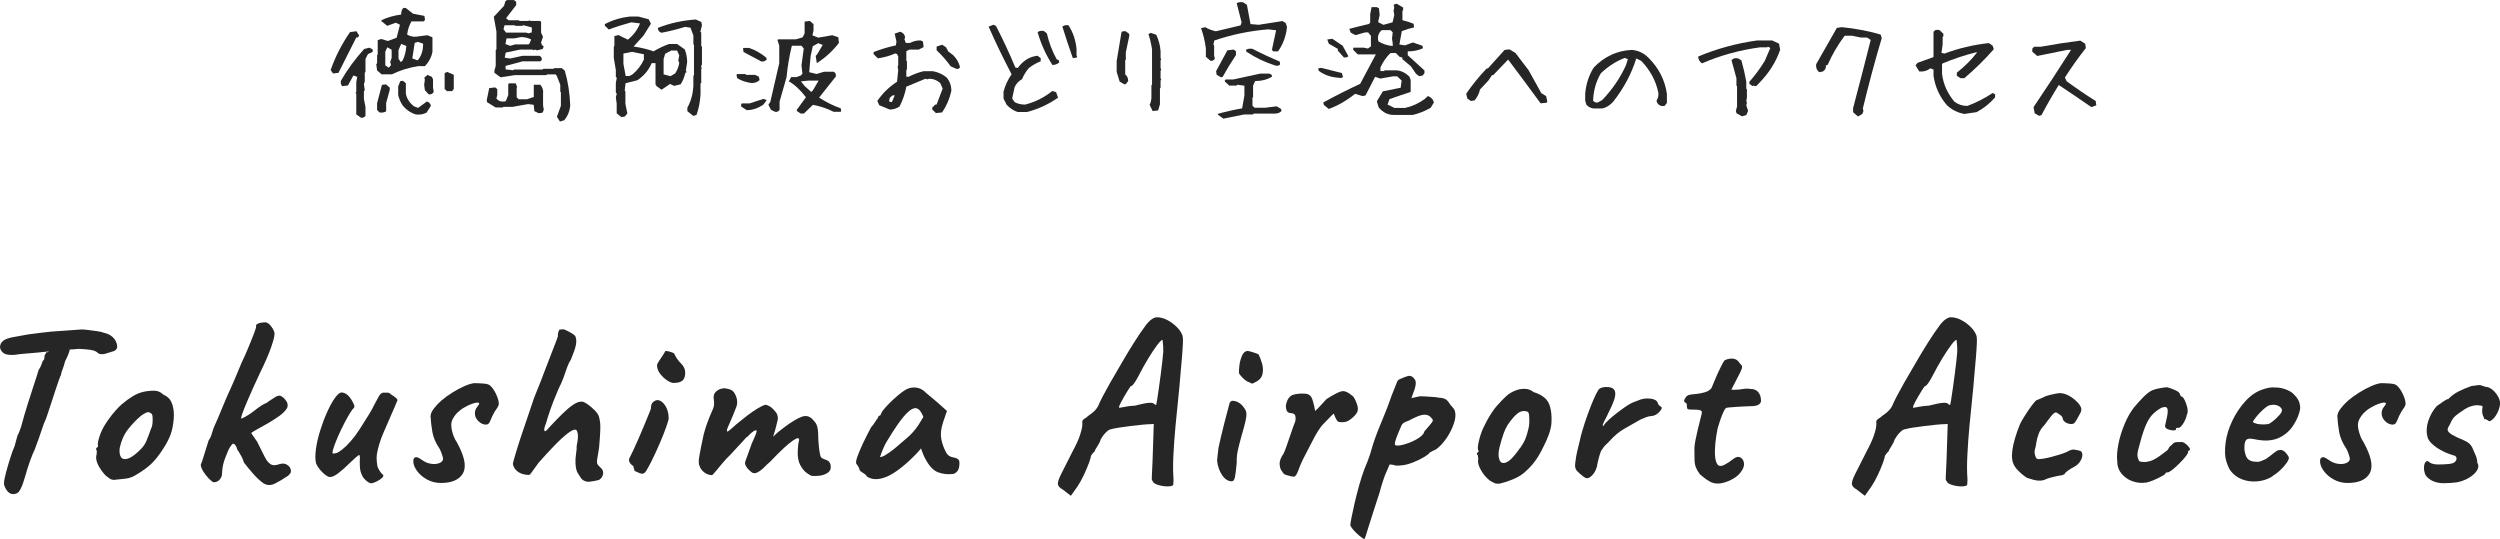
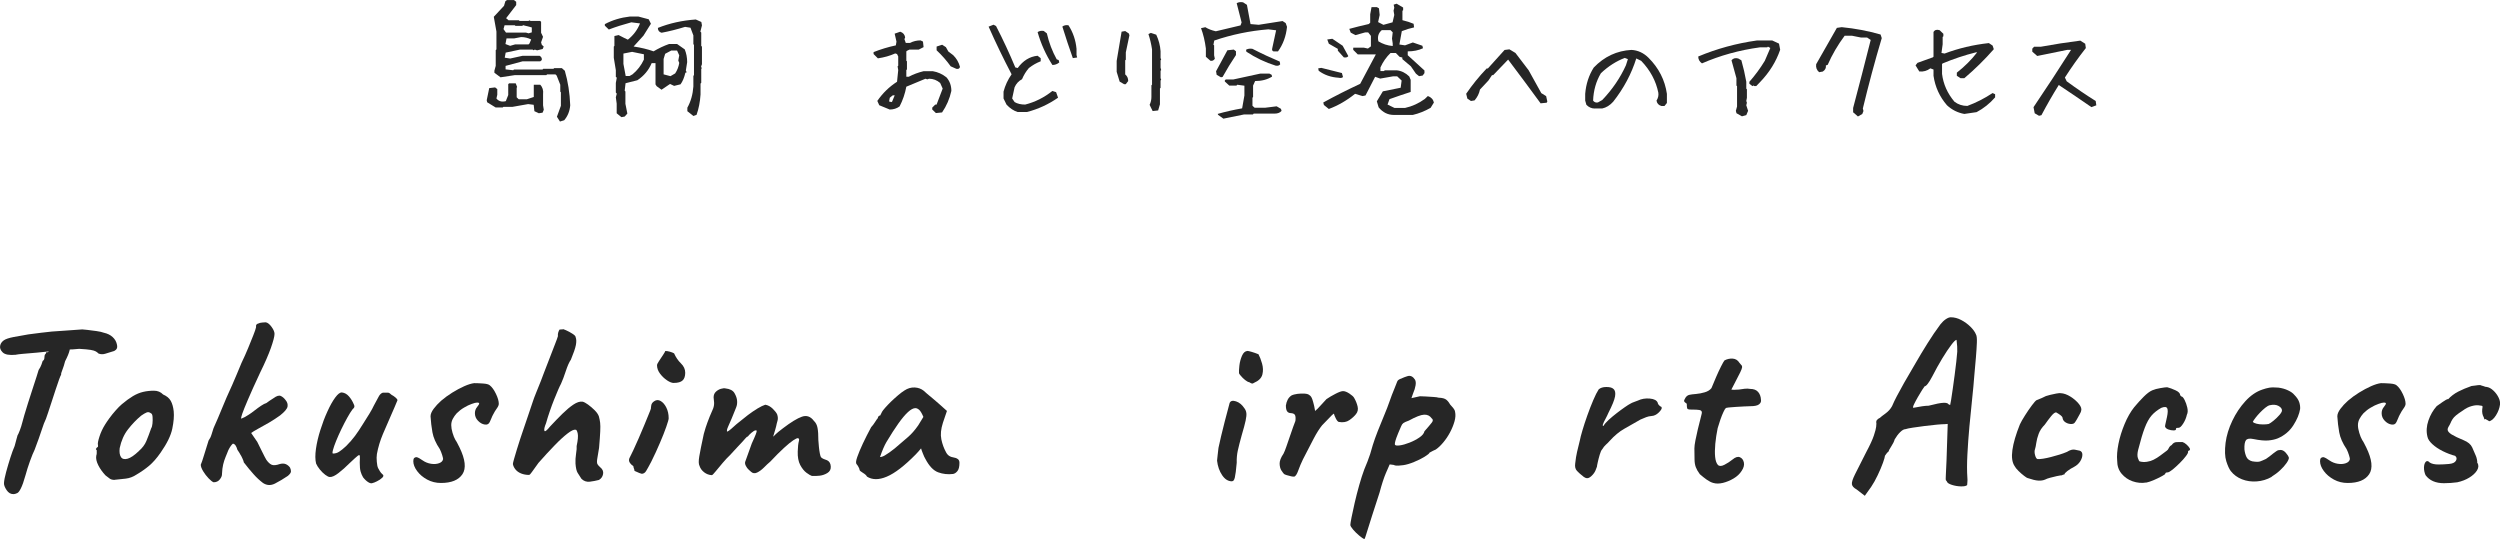
<svg xmlns="http://www.w3.org/2000/svg" id="_レイヤー_2" data-name="レイヤー_2" viewBox="0 0 527.46 113.75">
  <defs>
    <style>
      .cls-1 {
        fill: #262626;
      }
    </style>
  </defs>
  <g id="_文字" data-name="文字">
    <g>
      <g>
-         <path class="cls-1" d="M70.27,15.51l-.51-.74c1-2.83,2.36-5.49,4.09-8l1.35-.18.58.91-.28.41h-.33l-3.76,7.46-1.14.13ZM76.11,24.81l-.94-.69v-4.24l-.13-.38.13-.13v-2.06l.2-1.09-.81-.3-1.14,2.11-1.19.15c-.29-.25-.39-.63-.3-1.14,1.34-2.34,2.97-4.57,4.9-6.7l1.09-.28.71.36v.53l-.99.46-.53,1.02v2.74l-.15.18v1.9l-.18.46.18,1.35-.18.15v1.68l.33,1.68v1.88c-.24.32-.57.45-.99.38ZM80.5,15.67l-.94-.81-.18-1.37.18-.1v-1.75l.13-.15v-3.02l.74-.25,1.4.43,1.85-.69.71-2.74-.89-.43-1.8.66-1.22-.99v-.2c1.24-.59,2.62-.99,4.16-1.19,0-.69.16-1.16.48-1.4h.48l1.55,1.22,2.39.46.13.86-.3.3h-2.56c-.47.81-.78,1.74-.91,2.79.66.37,1.32.52,1.98.43l2.29-.3.99.41.08.05v3.05c-.19,1.07-.69,2.04-1.5,2.92l-.08.1h-1.47c-2.01.32-3.85.9-5.51,1.73h-2.16ZM80.04,23.71l-.48-.51v-1.42l1.02-3.88.86-.1.79.69v.48l-.76,2.77v1.75c-.41.25-.88.33-1.42.23ZM82.28,13.99l.23-.25-.18-.66.3-.86v-1.73l-.91-.51-.43.91v2.89l.74.51.25-.3ZM87.74,24.15c-1-.29-1.9-.88-2.69-1.78-.47-.64-.82-1.41-1.04-2.31v-1.83l.43-1.09.56-.1.63.51v2.23c.2,1,.75,1.87,1.65,2.62l.94.36,1.85-1.35c.47.15.75.46.84.91l-.89,1.42c-.66.37-1.42.51-2.29.41ZM84.94,12.77c.44-.88.7-1.9.79-3.07l-1.09-.43-.56,1.29v1.85l.48.69.38-.33ZM88.34,12.47c.63-.88.94-1.96.94-3.25l-1.09-.38-.69.2-.51,3.28,1.09.41.25-.25ZM90.43,19.88l-.79-.86-.15-1.14.15-1.09-.13-.38.69-.61.91.41.25.51v1.7l.15.99c-.24.41-.6.57-1.09.48ZM94.29,19.22l-.48-.46v-3.35l.56-.23,1.29.56.08.08v2.95l-.36.46h-1.09Z" />
        <path class="cls-1" d="M113.64,23.87l-.89-.41-.15-1.35-1.17-.15-3.28.58h-1.93l-.15.13h-1.5l-1.78-1.09-.1-.43.53-2.56,1.24-.15.46.36v1.19l-.18.79c.47.59,1.13.78,1.98.56l.51-1.29v-2.29l.18-.18h1.4l.3.79-.1.13v2.03l.43.41h1.73l1.45-.48v-2.56l.03-.03h1.32c.51.52.71,1.19.61,2.01v2.34l.15.94-.25.61-.84.13ZM118.11,25.59l-.61-.96.84-2.31v-2.84l-.13-.15v-1.45l-.76-1.93-.25-.25h-1.78l-.15.15h-6.65l-3.02.46-1.29-.96v-.43l.28-1.02v-3.33l.15-.15v-3.76l-.56-3.12,2.16-2.31.28-.96.33-.25h1.5l.46.36v.69l-2.13,2.77.51.43h2.18l.15.15h1.85l.3-.13.15.13h2.06l.18.2v2.29l.41.86-.41,1.17.15.51.41.38-.23.51-1.17.28-.46-.15-.36.13-.1-.13h-2.74l-2.97.63-.2,1.07,1.14.18,2.64-.58h3.58c.37.22.52.52.46.89l-.33.28h-3.73l-3.58.96v.74l1.6.18.18-.15h6.02l.13-.15h2.16l.18-.15h1.6l.63.56c.66,2.25,1.04,4.68,1.14,7.29-.1,1.22-.52,2.27-1.27,3.15l-.91.28ZM112.2,6.83v-1.04l-1.85-.48-.15.15h-1.45l-.13-.13h-2.16l-.23.81.53.74h4.21l.56.15.66-.2ZM111.71,9.17l.36-.84c-.68-.34-1.39-.51-2.13-.51l-1.45.28h-1.62l-.23,1.19.99.38,1.04-.3h2.84l.2-.2Z" />
        <path class="cls-1" d="M131.1,24.71l-.99-.81v-2.03l-.18-1.35.2-.76-.2-.23v-2.03l.2-1.12-.2-.15v-1.42l-.43-2.62v-2.36l.13-.15v-2.08l.89-.2,1.19.61.76.36c1.18-.95,2.04-2.09,2.56-3.43l-1.83-.23c-1.71.46-3.29.96-4.75,1.52l-.84-.81v-.33c1.59-.85,3.35-1.38,5.28-1.6h1.8l2.18.58.46.94-1.57,2.51-2.08,2.29c1.59.24,3,.58,4.21,1.02,1.08-.64,2.17-1.16,3.28-1.55h1.68l1.62,1.14c.34.85.51,1.74.51,2.69l-.28,1.78.18.36-.28.1c-.24,1.03-.58,1.84-1.02,2.44l-1.35.33-.86-.41-1.8,1.22-1.02-.74-.25-.38v-4.49h-.81c-.63,1.49-1.63,2.69-3.02,3.61l-2.49.63-.18,1.57.15.18v2.59l.41,2.06-.56.63-.71.13ZM133.41,15.72c1.07-.88,1.88-1.93,2.44-3.15v-1.12l-2.49-.51-1.83.36v2.18l.48,2.56h.81l.58-.33ZM146.31,24.48l-1.29-1.02v-.74c.73-1.3,1.15-2.79,1.27-4.47v-2.23l.13-.18v-6.37l-.13-.15v-1.85l-.61-1.62-1.14-.18c-1.69.52-3.34.94-4.95,1.24-.52-.14-.79-.47-.79-1.02,2.44-.98,5.1-1.57,8-1.78l1.17.53.13.71-.33,1.32.18.2v2.82l.15.15v3.71l-.18.48.13.38-.1.15v2.92l-.15.15v2.31c-.1,1.56-.38,2.99-.84,4.29l-.63.23ZM142.45,15.49c.44-.66.73-1.4.86-2.21l-.2-.51.2-1.09-.46-1.02h-1.22l-1.29.69-.33,1.09v3.25l1.45.38.99-.58Z" />
-         <path class="cls-1" d="M158.59,17.52c-1.15-.14-2.17-.48-3.07-1.04l-.13-.71.15-.15h1.75l.13.18h1.9l.79.38.15.71c-.42.42-.98.63-1.68.63ZM161,22.12c-1.12.74-2.27,1.12-3.45,1.12l-1.17-.76v-.51l.15-.15h1.6l2.95-.96.69.28-.76.99ZM160.7,13l-3.83-2.03-.1-.86h1.27c1.27.42,2.47,1.1,3.61,2.03l.13.43c-.3.29-.66.43-1.07.43ZM168.9,23.94l-.79-.53v-.23l1.93-2.67c-1.2-1.56-2.4-2.67-3.61-3.35l.51-.91,1.07.03.96-.36.33-.38-.2-1.73.48-3.58-.48-.58h-2.03c-.54,2.2-.91,4.41-1.12,6.63-.66,2.29-1.15,4-1.47,5.15v1.75c-.25.36-.57.49-.94.41l-.86-.41-.56-1.07.41-.63,1.88-8.15v-3.71l-.38-1.19.15-.13h3.68l1.47-.41.43-.84v-2.49l1.09-.15.79.69v1.32l-.23,1.04,1.22.48,2.97-.51,1.27.43.13,1.19c-1.29,1.69-2.84,3.11-4.67,4.27l-.23-1.52.28-.3,1.19-2.01-.94-.38-1.14.63-.46,2.06-.3,3.43,1.55.38,1.6-.48h2.03c.37.22.52.56.43,1.02l-3.53,4.44c1.56,1,3.08,1.75,4.57,2.26l.1.61-.15.13h-1.45c-1.3-.68-2.76-1.17-4.37-1.47l-1.9,1.83h-.71ZM171.54,19.02l1.17-2.01h-2.16l-1.57.15.81,1.02,1.37,1.22.38-.38Z" />
        <path class="cls-1" d="M197.48,23.87l-.79-.76v-.41l.63-.63h.28l1.29-3.38-.53-1.19c-.69-.59-1.47-.89-2.34-.89l-.38.13-.38-.13-4.04,1.68c-.27,1.47-.75,2.86-1.42,4.16-.61.44-1.3.66-2.08.66l-2.21-.91-.41-.91c1.13-1.64,2.52-2.99,4.16-4.04l.25-2.46-.13-.79.13-.13v-1.96l-.25-.51-.38-.13c-1.13.51-2.35.85-3.66,1.04l-.91-.91v-.41c1.49-.59,3.06-1.07,4.7-1.42l.13-.79-.38-1.68,1.17-.41c.59.19.94.58,1.04,1.19l-.15.38.28.79h.91c.69-.36,1.43-.53,2.21-.53l.51.25.13,1.17-1.04.53h-1.96l-.51.25-.13.13v1.96l.13.13v1.7l-.13.13v1.42h.51c.96-.51,2.01-.9,3.12-1.17h1.96c1.03.17,1.99.6,2.87,1.29.69.78,1.04,1.74,1.04,2.87-.36,1.64-1.01,3.16-1.96,4.54l-1.29.13ZM188.24,21.4l.53-1.29h-.41l-.63.51-.15.79.53.13.13-.13ZM201.77,14.52l-1.19-.53c-.86-1.2-1.85-2.33-2.97-3.38v-.79l1.17-.38.79.51.51.91,1.04.79c.69.69,1.17,1.51,1.42,2.46-.08.36-.34.49-.76.41Z" />
        <path class="cls-1" d="M214.72,23.64c-.86-.27-1.65-.8-2.36-1.57l-.63-1.29v-1.45c.34-1.3.91-2.52,1.7-3.66-1.74-3.32-3.36-6.67-4.85-10.05l1.04-.41.53.28c1.47,2.86,2.83,5.77,4.06,8.73l.51.13c1.13-1.56,2.53-2.42,4.19-2.59l.66.51v.66c-.88.34-1.71.81-2.49,1.42-.61.71-1.09,1.5-1.45,2.36-.69.36-1.22.92-1.57,1.7l-.51,2.36.51.76c.61.36,1.35.53,2.23.53,2.08-.52,4-1.48,5.74-2.87l.79.25.41,1.17c-2.01,1.4-4.2,2.41-6.55,3.02h-1.96ZM222.04,13.71c-1.39-2.18-2.43-4.49-3.12-6.93.34-.25.77-.34,1.29-.25l.66.51c.44,1.93,1.13,3.76,2.08,5.48l.41.15.13.51c-.44.36-.92.53-1.45.53ZM226.35,12.26c-.78-2.18-1.51-4.4-2.21-6.65.34-.27.77-.36,1.29-.28.96,1.49,1.53,3.15,1.7,4.98v1.29l.13.53-.91.13Z" />
        <path class="cls-1" d="M237.14,17.75l-.91-.53-.63-2.06v-2.31l1.04-6.17.76-.13.76.51.13.38-.76,3.61v1.55l-.13.13v2.97c.42.34.63.8.63,1.4l-.51.66h-.38ZM243.18,23.41l-.63-1.29c.25-.51.38-1.07.38-1.68v-2.44l.13-.13v-7.46c-.17-1.12-.42-2.19-.76-3.22l.51-.25,1.14.38c.52,1.12.83,2.28.91,3.48v1.42l.13.38-.13.13v1.55l.13.51-.13.13v1.55l.13.38-.13.13v1.55l-.13.13v3.35l-.38,1.29-1.17.13Z" />
        <path class="cls-1" d="M255.38,12.82l-.96-.84v-1.75c-.2-1.56-.54-2.99-1.02-4.29l.91-.2c.59.37,1.33.66,2.21.86l5.21-1.24.23-.63-1.04-4.06c.39-.22.84-.28,1.35-.18l.81.53.76,4.06,1.73.15,5.03-.79.66.43.28.79c-.2,1.98-.84,3.71-1.9,5.18h-.96c-.27-.1-.36-.33-.25-.69l.81-3.76-1.65-.2c-3.93.32-7.73,1.11-11.4,2.36l-.18.89.15.13v2.11l.15.71c-.22.36-.52.5-.91.43ZM257.59,16.3l-.89-.51-.13-.76,2.39-4.42,1.35-.15.46.36v.79c-1,1.49-1.94,3.03-2.82,4.62l-.36.08ZM258.12,25.04l-1.12-.81-.08-.2c1.61-.46,3.33-.85,5.15-1.17l.48-2.72v-2.06l-1.52-.2-.15.18h-1.52l-.94-.86v-.25l.2-.18h1.57l5.71-1.24h1.93l.46.25.1.38c-1,.63-2.19.94-3.58.94l-.43.96v2.41l-.13.15v1.7l.46.41h2.23l2.41-.3.91.53.13.43c-.32.39-.81.58-1.47.58h-4.42l-.15.18h-1.88l-4.37.89ZM269.17,13.86c-2.22-.69-4.28-1.68-6.2-2.95l-.08-.41c.37-.22.82-.29,1.35-.2,1.98,1.02,3.9,1.91,5.76,2.69l.1.58c-.2.27-.52.36-.94.28Z" />
        <path class="cls-1" d="M282.41,16.4c-1.62-.1-3.02-.59-4.19-1.47l-.1-.51.66-.1,4.34,1.09.23.84c-.19.2-.5.25-.94.15ZM294.09,24.25c-1.27,0-2.34-.53-3.22-1.6l-.38-1.27,1.27-2.11,3.76-.76.2-1.52-.94-.89h-.84l-2.74.48-1.07-.38-2.03,3.94-.63.13-1.57-.48c-1.79,1.44-3.64,2.5-5.54,3.2l-1.04-.84-.13-.53c2.49-1.37,5.09-2.68,7.79-3.94l3.3-6.2h-3.81l-.96-.96v-.43l.03-.03h2.23l.84.18.63-.46v-2.21l-.58-.74h-.61l-2.08.58-.99-.53-.3-.79c1.29-.36,2.66-.69,4.11-1.02l.3-.28v-1.78l.28-1.5h1.14l.43.25.15,1.4-.33,1.5,1.12.58,1.93-.53.36-1.55-.15-.91.15-.61-.13-.66.63-.2,1.37.81v.56l-.15.13v1.98c.91.22,1.7.47,2.36.76l.1.76c-.8.17-1.66.43-2.59.79l-.51,2.82,1.19.18,1.65-.61,2.01.69.13.53c-.93.44-2.01.66-3.22.66v.81l3.53,3.22v.56l-.38.51-.76.13-.66-.53-1.07-1.55-1.8-1.52v-.33l-.58-.15-.79-.81h-1.12c-.88.85-1.59,1.86-2.13,3.05v.76h.74l.18-.15h2.54c.96.1,1.84.53,2.62,1.29l.3.71v2.56c-1.47.47-2.96.98-4.47,1.52l-.41,1.14,1.45.71h2.26c1.47-.32,2.85-.95,4.14-1.88l.66-.63c.69.25,1.12.71,1.27,1.37l-.69,1.12c-1.2.69-2.45,1.19-3.76,1.5h-3.99ZM283.53,12.11l-1.27-1.42v-.38l-1.9-1.09-.33-.89,1.07-.15,2.18,1.47,1.19,2.18c-.14.25-.45.35-.94.28ZM293.84,9.72v-.56l-.15-1.02.15-1.32-.46-.46h-1.85c-.71.61-.95,1.4-.71,2.36.9.56,1.9.89,3.02.99Z" />
        <path class="cls-1" d="M325.05,21.81c-2.29-3.13-4.57-6.21-6.86-9.24l-3.15,3.28h-.25l-.76,1.14-1.78,1.9c-.17.85-.55,1.61-1.14,2.29l-.76.13-.76-.51-.25-1.02c1.27-1.86,2.71-3.64,4.32-5.33h.25l3.53-3.91,1.02-.13,1.27.76,2.79,3.66,2.67,4.82,1.02.63.25,1.14-.13.25-1.27.13Z" />
        <path class="cls-1" d="M336.5,22.9c-.69,0-1.29-.26-1.8-.79l-.25-.89v-1.42c.17-2.07.77-3.91,1.8-5.54,2.22-2.32,4.88-3.56,7.97-3.73,1.37.08,2.57.64,3.61,1.68,2.15,2.15,3.44,4.68,3.86,7.59v1.93l-.51.63h-.66c-.59-.17-.93-.55-1.02-1.14.34-.52.47-1.08.38-1.68-.51-2.49-1.71-4.72-3.61-6.7l-1.04-.51c-1.02,3.25-2.64,6.3-4.88,9.14-.69.76-1.46,1.24-2.31,1.42h-1.55ZM338.05,21.1c2.13-2.23,3.8-4.68,5-7.34l.41-1.29-.66-.25c-1.79.68-3.47,1.75-5.03,3.22-1.02,1.71-1.57,3.64-1.65,5.79.25.34.59.47,1.02.38l.91-.51Z" />
        <path class="cls-1" d="M369.75,18.18l-.66-.51v-.41c1.22-1.39,2.3-2.86,3.25-4.42l1.17-2.72-.51-.28-.13.15h-1.57c-4.33.59-8.4,1.72-12.21,3.38-.52-.36-.79-.84-.79-1.45,3.91-1.64,8.03-2.77,12.37-3.38h3.25l1.42.66.25,1.29c-.86,2.52-2.29,4.82-4.29,6.88l-.76.79h-.41l-.13-.13-.25.13ZM367.54,24.55l-1.17-.66-.13-.51.25-.91v-4.29l-.13-.13v-1.55l-1.04-3.78c.34-.42.81-.55,1.42-.38l.66.38c.42,1.47.77,2.99,1.04,4.54v1.45l.13.13v1.8l-.13.66.13.38-.13.53.38,1.17-.38.91-.91.25Z" />
        <path class="cls-1" d="M392,24.58l-1.02-.89v-.91c1.27-4.77,2.5-9.56,3.71-14.35l-.76-.51h-1.29l-1.9-.38h-1.55c-1.46,1.96-2.65,4.01-3.58,6.14l-.38.13c.08.52-.14.96-.66,1.29l-.76.13c-.51-.42-.72-.98-.63-1.68,1.46-2.56,2.91-5.11,4.37-7.67l1.02-.15c2.81.27,5.54.79,8.2,1.55l.25.76c-1.46,4.88-2.78,9.83-3.99,14.85l.13.53-.25.63-.89.51Z" />
        <path class="cls-1" d="M414.44,24.04c-1.39-.25-2.61-.86-3.66-1.83-1.56-1.81-2.5-3.88-2.84-6.22v-1.32l-.66-.25c-.69.52-1.47.75-2.34.66l-.79-1.29.41-.53,3.25-1.17.13-.13v-5.21c.25-.44.69-.57,1.29-.38l.79.76v.53l-.15.13v1.55l-.25,1.83.66.13c2.95-1.12,6.06-1.85,9.34-2.21l.79.53.25.76c-1.9,2.17-3.97,4.21-6.22,6.12h-.79l-.79-.51v-.66c1.66-1.3,3.09-2.73,4.29-4.29h-.25c-2.42.61-4.76,1.39-7.03,2.34l-.13.13v2.08c.27,2.17,1.14,4.12,2.62,5.87.78.59,1.68.89,2.72.89,1.83-.68,3.61-1.58,5.33-2.72l.53.25v.66c-1.13,1.3-2.44,2.34-3.91,3.12l-2.59.38Z" />
        <path class="cls-1" d="M430.2,24.43l-.91-.53-.25-1.29c2.69-3.98,5.33-8.01,7.92-12.09h-.79l-6.35,1.29-1.04-.91v-.63l.38-.41h1.42c2.78-.51,5.55-.94,8.33-1.29l1.04.66.13.91c-1.56,1.98-3.03,4.05-4.42,6.22l.38.79c2,1.47,4.04,2.86,6.12,4.16l.13.91-1.04.38c-2.25-1.56-4.54-3.11-6.88-4.67-1.3,2.08-2.52,4.21-3.66,6.37l-.51.13Z" />
      </g>
      <g>
        <path class="cls-1" d="M3.34,74.85c-1.37.13-2.29-.03-2.77-.5-.48-.47-.66-.97-.52-1.5.1-.4.34-.74.73-1.03.38-.28,1.09-.52,2.12-.72.37-.07.84-.15,1.42-.25.58-.1,1.14-.2,1.67-.3,1.1-.13,2.01-.25,2.73-.35.72-.1,1.46-.18,2.23-.25.77-.07,1.73-.13,2.9-.2.97-.07,2.13-.15,3.5-.25.1,0,.45.03,1.05.1.6.07,1.25.15,1.95.25.7.1,1.22.22,1.55.35.77.17,1.38.47,1.85.9.47.43.77.93.9,1.5.1.4.1.71,0,.92-.1.22-.28.39-.55.53-.77.23-1.39.42-1.88.58-.48.15-.96.14-1.42-.03-.17-.17-.36-.32-.58-.45-.22-.13-.58-.24-1.1-.33-.52-.08-1.32-.16-2.42-.22-.93.1-1.75.15-2.45.15s-1.05.08-1.05.25l-2.95.15-2.45.25c-.33.03-.8.08-1.4.12-.6.05-1.18.1-1.75.15-.57.05-1,.11-1.3.17ZM2.89,104.25c-.6.03-1.1-.25-1.5-.85-.4-.6-.58-1.1-.55-1.5.03-.53.18-1.3.45-2.3.27-1,.57-2.02.9-3.05.33-1.03.63-1.85.9-2.45.13-.53.26-1.01.38-1.42.12-.42.19-.69.23-.83.1-.13.26-.48.48-1.05.22-.57.39-1.12.52-1.65.07-.27.21-.77.42-1.52s.48-1.62.8-2.62c.32-1,.63-1.98.95-2.95.32-.97.59-1.82.83-2.55.23-.73.38-1.22.45-1.45.27-.4.47-.78.6-1.15.13-.37.22-.62.25-.75.2-.13.32-.31.35-.52.03-.22.05-.39.05-.53,0-.17.06-.3.17-.4.12-.1.17-.22.17-.35.13-.1.22-.12.25-.05.03.07.13.02.3-.15l.25-1.7,4.45-.05c-.07.4-.17.89-.3,1.48-.13.58-.45,1.36-.95,2.32-.17.67-.36,1.27-.57,1.8-.22.53-.31.88-.27,1.05-.07.07-.21.4-.43,1-.22.6-.47,1.33-.75,2.2-.28.87-.57,1.73-.85,2.6-.28.87-.53,1.62-.75,2.28-.22.65-.36,1.06-.42,1.22-.27.53-.57,1.32-.9,2.35-.33,1.03-.83,2.43-1.5,4.2-.27.53-.59,1.33-.98,2.4-.38,1.07-.69,2.03-.92,2.9-.37,1.3-.69,2.23-.98,2.8-.28.57-.54.91-.77,1.02-.23.12-.48.19-.75.23Z" />
        <path class="cls-1" d="M24.2,101.25c-.43,0-.77-.08-1.02-.25s-.56-.4-.92-.7c-.63-.67-1.14-1.38-1.53-2.15-.38-.77-.52-1.43-.42-2,.1-.27.13-.65.1-1.15-.17-.17-.22-.28-.15-.33.07-.05.13-.14.2-.28.2,0,.27-.18.2-.55-.07-.27.04-.84.32-1.72s.68-1.73,1.18-2.53c.2-.33.5-.78.9-1.33s.84-1.1,1.33-1.65c.48-.55.92-.99,1.32-1.33.83-.7,1.61-1.27,2.33-1.7.72-.43,1.44-.73,2.17-.9.73-.17,1.49-.25,2.27-.25s1.43.27,1.93.8c.77.33,1.31.78,1.62,1.35.32.57.52,1.3.62,2.2.1,1,0,2.22-.3,3.67-.3,1.45-1.12,3.12-2.45,5.03-.83,1.2-1.65,2.13-2.45,2.8-.8.67-1.68,1.28-2.65,1.85-.7.47-1.45.75-2.25.85-.8.1-1.58.18-2.35.25ZM29.3,95.15c.73-.63,1.26-1.33,1.58-2.1.32-.77.66-1.67,1.02-2.7.13-.2.23-.53.27-1s.06-.92.02-1.38c-.03-.45-.15-.71-.35-.78-.3-.23-.6-.29-.9-.17-.3.12-.68.34-1.15.67-1,.83-1.92,1.79-2.77,2.88-.85,1.08-1.44,2.41-1.77,3.98-.1.83,0,1.46.27,1.88.28.42.75.53,1.4.35.65-.18,1.44-.72,2.38-1.62Z" />
        <path class="cls-1" d="M45.06,101.75c-.27-.1-.62-.38-1.05-.83-.43-.45-.82-.95-1.15-1.5-.33-.55-.5-1.01-.5-1.38.17-.37.39-1.02.67-1.95.28-.93.61-1.98.98-3.15.27-.37.48-.79.62-1.27s.29-.92.42-1.33c.27-.6.57-1.28.9-2.05.33-.77.66-1.55.98-2.35.32-.8.61-1.5.88-2.1.47-1,.86-1.88,1.18-2.62.32-.75.63-1.49.95-2.22.32-.73.66-1.55,1.02-2.45.5-1.03.96-2.06,1.38-3.08.42-1.02.78-1.92,1.1-2.72.32-.8.51-1.37.58-1.7-.03-.27,0-.46.1-.58.1-.12.23-.19.4-.22.17-.1.43-.17.8-.2.37-.03.62-.05.75-.05.4.07.81.39,1.23.97.42.58.62,1.08.62,1.47,0,.53-.26,1.53-.77,2.98-.52,1.45-1.26,3.16-2.23,5.12-1.17,2.5-2.04,4.43-2.62,5.8-.58,1.37-.98,2.33-1.17,2.9-.2.57-.28.93-.25,1.1.53-.2,1.07-.48,1.6-.85.37-.23.78-.53,1.25-.9.47-.37.93-.7,1.38-1,.45-.3.81-.48,1.08-.55.17-.13.4-.3.7-.5.3-.2.58-.38.85-.55.63-.47,1.13-.62,1.5-.45.37.17.7.45,1,.85.37.43.51.89.43,1.38-.08.48-.61,1.11-1.58,1.88-.73.53-1.52,1.04-2.35,1.53-.83.48-1.59.91-2.27,1.27-.68.37-1.17.67-1.48.9.6.87,1.03,1.5,1.3,1.9.27.53.6,1.21,1,2.02.4.82.7,1.39.9,1.73.37.53.74.88,1.12,1.05.38.17.96.12,1.73-.15.5-.13.92-.12,1.27.03.35.15.64.39.88.72.13.27.2.53.2.8s-.22.58-.65.95c-.93.63-1.84,1.17-2.72,1.62-.88.45-1.73.41-2.53-.12-.7-.53-1.36-1.14-1.97-1.83-.62-.68-1.31-1.52-2.08-2.52,0-.13-.1-.42-.3-.85-.2-.43-.33-.68-.4-.75-.13-.27-.35-.62-.65-1.05-.1-.37-.23-.67-.38-.9s-.34-.37-.57-.4c-.13.1-.28.27-.45.5-.17.23-.33.52-.5.85-.2.5-.4.99-.6,1.48-.2.48-.37,1-.5,1.55-.13.55-.22,1.21-.25,1.97.03.37-.12.76-.45,1.18-.33.42-.77.62-1.3.62Z" />
        <path class="cls-1" d="M78.64,101.9c-.23.13-.54.08-.92-.15-.38-.23-.76-.58-1.12-1.05-.23-.4-.41-.81-.52-1.22-.12-.42-.18-1.04-.18-1.88.03-.67.04-1.12.02-1.38-.02-.25-.17-.27-.45-.05-.28.22-.84.72-1.68,1.52-.83.83-1.62,1.54-2.38,2.12-.75.58-1.36.86-1.82.83-.23,0-.55-.15-.95-.45-.4-.3-.78-.67-1.15-1.12-.37-.45-.63-.88-.8-1.27-.2-.8-.21-1.83-.03-3.1.18-1.27.49-2.59.93-3.97.43-1.38.92-2.68,1.48-3.9.55-1.22,1.1-2.2,1.65-2.95.55-.75,1.02-1.11,1.42-1.08.57.07,1.06.34,1.48.83.42.48.74,1.01.98,1.57.13.23.19.43.17.6-.02.17-.16.37-.42.6-.3.4-.66.98-1.08,1.73-.42.75-.83,1.56-1.25,2.42-.42.87-.78,1.69-1.1,2.47-.32.78-.54,1.42-.67,1.92-.13.5-.13.75,0,.75.47,0,.9-.12,1.3-.38.4-.25.9-.66,1.5-1.22.7-.7,1.32-1.41,1.85-2.12.53-.72,1.08-1.54,1.65-2.47.43-.67.89-1.4,1.38-2.2.48-.8.79-1.37.93-1.7.47-.87.82-1.52,1.05-1.95.23-.43.52-.7.85-.8h1.15c.2.03.43.18.7.45.27.13.54.32.82.55.28.23.43.43.43.6-.13.33-.34.83-.62,1.48-.28.65-.49,1.12-.62,1.42-.63,1.43-1.24,2.84-1.83,4.22-.58,1.38-1.01,2.79-1.27,4.23-.07.47-.08,1.01-.02,1.62.05.62.14,1.06.27,1.33.1.2.23.42.38.67s.33.46.52.62c.3.2.29.45-.02.75-.32.3-.7.56-1.15.77-.45.22-.73.33-.83.33Z" />
        <path class="cls-1" d="M93.05,101.9c-1.07,0-2.04-.24-2.93-.72-.88-.48-1.59-1.08-2.12-1.8-.53-.72-.8-1.41-.8-2.08,0-.3.06-.52.17-.65.12-.13.29-.2.52-.2.17.03.37.12.6.25.23.13.47.28.7.45.53.37,1.12.6,1.75.7.63.1,1.2.06,1.7-.12.5-.18.78-.47.85-.88,0-.13-.07-.42-.2-.85-.13-.43-.3-.85-.5-1.25-.83-1.23-1.35-2.41-1.55-3.53-.2-1.12-.33-2.24-.4-3.38,0-.47.22-.99.65-1.58.43-.58.97-1.16,1.6-1.72.7-.6,1.48-1.17,2.33-1.7.85-.53,1.69-.98,2.52-1.35.83-.37,1.53-.58,2.1-.65.6,0,1.24.03,1.92.08.68.05,1.14.17,1.38.38.47.37.9.97,1.3,1.8.4.83.6,1.53.6,2.1,0,.27-.14.59-.42.98-.28.38-.54.81-.77,1.27-.13.23-.25.48-.35.75-.1.27-.22.53-.35.8-.2.47-.56.66-1.08.57-.52-.08-.99-.35-1.42-.8-.43-.45-.65-.97-.65-1.58,0-.5.15-.93.45-1.3.3-.37.45-.62.45-.75,0-.07-.03-.12-.1-.15-.07-.03-.18-.05-.35-.05-.23,0-.61.09-1.12.28-.52.18-1.06.44-1.62.78-.57.33-1.08.73-1.55,1.2-.33.37-.61.76-.83,1.18s-.32.86-.32,1.32.09,1.01.27,1.62c.18.62.39,1.12.62,1.53.07.07.17.24.33.53.15.28.32.62.52,1.02,1.23,2.53,1.44,4.42.62,5.65-.82,1.23-2.33,1.85-4.52,1.85Z" />
        <path class="cls-1" d="M126.42,101.25c-.63.17-1.29.29-1.98.38-.68.08-1.27-.12-1.77-.62-.3-.47-.57-.88-.8-1.25-.23-.37-.38-1.02-.45-1.95-.03-.63,0-1.33.12-2.08.12-.75.16-1.29.12-1.62.27-1.23.34-2.12.23-2.65-.12-.53-.26-.8-.43-.8-.37-.07-.94.2-1.72.8-.78.6-1.7,1.44-2.75,2.53-1.05,1.08-2.18,2.31-3.38,3.67-.63.87-1.09,1.51-1.38,1.92-.28.42-.49.62-.62.62-.6,0-1.15-.1-1.65-.3s-.9-.48-1.2-.85c-.3-.37-.48-.75-.55-1.15,0-.13.08-.49.25-1.08.17-.58.37-1.26.6-2.02.23-.77.46-1.48.68-2.15.22-.67.38-1.13.47-1.4.3-.87.66-1.93,1.08-3.18.42-1.25.79-2.36,1.12-3.32.13-.43.37-1.06.7-1.88.33-.82.67-1.64,1-2.48.33-.83.57-1.45.7-1.85.1-.27.28-.74.55-1.42.27-.68.56-1.44.88-2.28.32-.83.62-1.61.9-2.33.28-.72.48-1.24.57-1.58-.03-.3,0-.57.08-.82.08-.25.17-.44.27-.58.13,0,.37-.02.7-.05,0-.07.23,0,.67.2.45.2.9.44,1.35.73s.67.52.67.72c.17.43.18.99.05,1.67-.13.68-.48,1.71-1.05,3.08-.37.53-.72,1.33-1.07,2.4-.35,1.07-.69,1.97-1.02,2.7-.13.23-.33.64-.58,1.22-.25.58-.53,1.27-.85,2.05-.32.78-.62,1.61-.92,2.48-.3.87-.57,1.72-.8,2.55-.33.8-.45,1.33-.35,1.6.1.27.5-.03,1.2-.9.93-1,1.81-1.9,2.62-2.7.82-.8,1.58-1.44,2.3-1.92.72-.48,1.36-.69,1.92-.62.3.07.69.27,1.17.62.48.35.95.75,1.4,1.2.45.45.74.88.88,1.28.13.47.22.92.27,1.35.05.43.06,1.04.02,1.83-.03.78-.12,1.94-.25,3.48-.2,1.13-.33,1.94-.4,2.42-.07.48-.04.83.07,1.02.12.2.31.42.58.65.5.4.7.88.6,1.42s-.38.96-.85,1.23Z" />
        <path class="cls-1" d="M135.37,99.95c-.13,0-.63-.2-1.5-.6,0-.13-.04-.3-.12-.5-.08-.2-.12-.37-.12-.5-.23-.13-.47-.35-.7-.65-.23-.3-.28-.63-.15-1,.2-.37.47-.92.82-1.67s.73-1.6,1.15-2.55c.42-.95.81-1.88,1.18-2.78.37-.9.68-1.67.95-2.32.27-.65.42-1.04.45-1.18,0-.13.02-.37.08-.7.05-.33.26-.62.62-.85.43-.3.88-.32,1.35-.05.47.27.87.72,1.2,1.38.33.65.5,1.41.5,2.28,0,.23-.17.82-.5,1.77-.33.95-.77,2.08-1.33,3.38-.55,1.3-1.16,2.62-1.82,3.95-.5.97-.88,1.64-1.12,2.03s-.56.57-.93.57ZM142.17,80.8c-.4,0-.88-.18-1.43-.55-.55-.37-1.04-.83-1.47-1.4-.43-.57-.65-1.17-.65-1.8,0-.17.15-.48.45-.92.3-.45.59-.89.88-1.33.28-.43.42-.68.42-.75.27,0,.58.05.95.15.37.1.67.22.9.35.37.83.85,1.54,1.45,2.12s.9,1.24.9,1.97-.18,1.28-.55,1.62c-.37.35-.98.53-1.85.53Z" />
        <path class="cls-1" d="M171.26,100.4c-.23-.07-.6-.28-1.1-.65s-.94-.92-1.33-1.65c-.38-.73-.56-1.68-.52-2.85.03-1,.11-1.71.23-2.12.12-.42.06-.64-.18-.68-.17-.03-.5.12-1,.45-.5.33-1.15.87-1.95,1.6-.8.73-1.77,1.7-2.9,2.9-.4.33-.84.74-1.32,1.23-.48.48-.97.84-1.45,1.07-.48.23-.91.18-1.27-.15l-.5-.45c-.23-.2-.43-.47-.6-.8-.17-.33-.22-.62-.15-.85l1.4-3.9c.4-.87.68-1.5.83-1.9.15-.4.22-.65.2-.75-.02-.1-.11-.13-.27-.1-.2.03-.48.21-.85.52-.37.32-.62.58-.75.78-.13,0-.31.13-.52.4-.22.27-.42.5-.62.7-.2.2-.55.58-1.05,1.12-.5.55-1.03,1.12-1.6,1.73-.43.4-.93.93-1.5,1.6-.57.67-1.07,1.27-1.5,1.8-.43.53-.7.8-.8.8-.6-.03-1.14-.23-1.62-.6-.48-.37-.81-.82-.98-1.35-.2-.37-.22-1.04-.05-2.03.17-.98.48-2.56.95-4.72.13-.5.26-.93.38-1.3.12-.37.24-.73.38-1.1.13-.37.29-.78.48-1.25.18-.47.42-1.03.73-1.7.17-.47.23-.91.2-1.32-.03-.42-.07-.76-.1-1.03,0-.5.16-.9.48-1.2.32-.3.68-.51,1.08-.62.4-.12.72-.14.95-.08.93.1,1.57.43,1.9,1,.33.57.52,1.12.55,1.65.03.5-.03.95-.2,1.35-.17.4-.3.73-.4,1l-.55,1.35c-.33.77-.58,1.33-.73,1.67s-.23.58-.25.7c-.02.12-.02.22-.02.33.03.1.18.05.45-.15.27-.2.59-.47.98-.83.38-.35.74-.66,1.08-.92.6-.5,1.24-1.01,1.92-1.53.68-.52,1.36-.97,2.02-1.38.67-.4,1.22-.67,1.65-.8.57.1,1.09.38,1.57.85.48.47.79.87.93,1.2.17.5.19.95.07,1.35-.12.4-.21.77-.27,1.1-.03.13-.1.38-.2.75-.1.37-.25.87-.45,1.5.4-.4.77-.74,1.1-1.02.33-.28.67-.54,1-.78,1.67-1.27,2.99-2.08,3.97-2.42.98-.35,1.83-.06,2.53.88.4.37.66.87.77,1.5.12.63.17,1.48.17,2.55.03.43.08.92.12,1.45.05.53.12,1,.2,1.4.08.4.16.65.23.75.1.13.28.26.55.38.27.12.52.21.75.28.47.23.73.66.77,1.28.05.62-.19,1.09-.73,1.42-.5.3-1.02.48-1.57.55-.55.07-1.11.08-1.68.05Z" />
        <path class="cls-1" d="M182.92,100.55c-.13-.27-.43-.53-.88-.8-.45-.27-.68-.47-.68-.6s-.07-.34-.23-.62c-.15-.28-.29-.49-.42-.62-.17-.2-.12-.69.15-1.47.27-.78.67-1.74,1.2-2.88.53-1.13,1.12-2.28,1.75-3.45.27-.27.53-.62.8-1.05.27-.43.47-.72.6-.85,0-.13.05-.26.15-.38.1-.12.22-.17.35-.17l.4-.8c.07-.13.27-.4.62-.8.35-.4.77-.84,1.27-1.33.5-.48,1.01-.94,1.53-1.38.52-.43.94-.75,1.27-.95.7-.47,1.42-.68,2.17-.65s1.39.27,1.93.7c.1.1.32.3.67.6s.75.63,1.2,1c.45.37.84.7,1.17,1l1.85,1.65-.85,2.5c-.43,1.33-.54,2.5-.33,3.5s.53,1.87.93,2.6c.17.37.39.65.67.85.28.2.66.33,1.12.4.27.03.52.13.75.3.23.17.35.43.35.8,0,.8-.14,1.38-.42,1.73-.28.35-.59.56-.93.62-1.1.13-2.15.02-3.15-.35-1-.37-1.9-1.32-2.7-2.85-.13-.2-.31-.58-.52-1.12-.22-.55-.34-.91-.38-1.08-.13.17-.31.38-.52.62-.22.25-.42.47-.62.67-2.37,2.4-4.39,3.96-6.08,4.67-1.68.72-3.09.71-4.22-.02ZM186.77,96.03c.5-.28,1.17-.76,2-1.42,1.13-.97,2.07-1.77,2.8-2.4.73-.63,1.45-1.45,2.15-2.45l1.1-1.8c-.33-.77-.63-1.27-.9-1.5-.27-.23-.53-.35-.8-.35-.43,0-.95.28-1.55.83s-1.27,1.35-2.02,2.4c-.75,1.05-1.59,2.36-2.53,3.93-.43.73-.88,1.78-1.35,3.15.23.03.6-.09,1.1-.38Z" />
-         <path class="cls-1" d="M224.17,103.25c-.6-.33-.92-.7-.97-1.1-.05-.4.17-1.1.67-2.1s1.28-2.55,2.35-4.65c.8-1.5,1.34-2.67,1.62-3.52.28-.85.44-1.46.48-1.83.03-.37.05-.6.05-.7-.07-.3-.03-.54.1-.72.13-.18.35-.34.65-.48.17-.17.55-.47,1.15-.9s1.07-.95,1.4-1.55c.3-.7.64-1.42,1.03-2.15.38-.73.89-1.66,1.52-2.78.63-1.12,1.48-2.58,2.55-4.38.67-1.17,1.46-2.48,2.38-3.95.92-1.47,1.83-2.8,2.73-4,.37-.47.75-.83,1.15-1.1.4-.27.75-.4,1.05-.4.73,0,1.47.19,2.2.58.73.38,1.38.86,1.95,1.42.57.57.95,1.1,1.15,1.6.17.27.23.83.2,1.7-.03.87-.1,1.92-.2,3.15-.1,1.23-.22,2.55-.35,3.95-.1,1.37-.25,2.98-.45,4.85-.2,1.87-.39,3.82-.58,5.85-.18,2.03-.33,3.99-.42,5.88-.1,1.88-.1,3.52,0,4.92.03.3.03.58,0,.85-.03.27-.05.48-.05.65-.2.2-.63.29-1.3.28-.67-.02-1.32-.12-1.95-.33-.63-.2-.98-.45-1.05-.75-.1-.1-.17-.18-.2-.25-.03-.07-.03-.39,0-.98.03-.58.08-1.66.15-3.22l.25-7.65-.65.05c-.3,0-.84.03-1.62.1-.78.07-1.63.16-2.55.28-.92.12-1.76.23-2.52.35-.77.12-1.3.22-1.6.33-.3,0-.66.2-1.08.6-.42.4-.81.92-1.17,1.55-.13.47-.38.96-.73,1.48s-.52.86-.52,1.02c-.23.17-.5.48-.8.95,0,.2-.14.69-.42,1.48-.28.78-.65,1.65-1.1,2.6-.45.95-.91,1.78-1.38,2.47l-1.35,1.9-1.75-1.35ZM236.12,86.05c.73-.13,1.36-.24,1.88-.33.52-.08.98-.12,1.38-.12.77-.2,1.41-.35,1.92-.45.52-.1.94-.16,1.28-.17.33-.02.6.03.8.12.13.17.32.28.55.35.03-.07.1-.42.2-1.05.1-.63.22-1.42.35-2.35.13-.93.27-1.91.4-2.92.13-1.02.25-1.97.35-2.85.1-.88.17-1.58.2-2.08.03-.63-.02-1.47-.15-2.5-.2,0-.57.36-1.12,1.08-.55.72-1.18,1.67-1.9,2.85-.72,1.18-1.42,2.46-2.12,3.82-.33.63-.64,1.13-.92,1.5-.28.37-.51.55-.68.55-.07.07-.24.32-.52.77-.28.45-.58.95-.9,1.5-.32.55-.58,1.05-.8,1.5s-.27.71-.17.78Z" />
        <path class="cls-1" d="M259.93,101.55c-.8,0-1.49-.42-2.07-1.28-.58-.85-.94-1.88-1.08-3.08.03-.27.08-.65.12-1.15.05-.5.11-1.02.18-1.55.13-.63.32-1.45.55-2.45.23-1,.48-2.01.75-3.03.27-1.02.5-1.9.7-2.65s.32-1.19.35-1.33c.2-.47.65-.58,1.35-.35.7.23,1.3.73,1.8,1.5.2.27.33.58.38.95.05.37,0,.9-.15,1.6-.15.7-.42,1.73-.83,3.1-.37,1.33-.64,2.41-.82,3.22-.18.82-.26,1.68-.23,2.58-.13,1.53-.27,2.58-.4,3.12-.13.55-.33.81-.6.78ZM264.53,80.8c-.13.1-.26.14-.38.12-.12-.02-.31-.11-.58-.28-.23-.03-.53-.19-.88-.47-.35-.28-.65-.58-.9-.88s-.38-.48-.38-.55c-.03-.33,0-.87.08-1.6.08-.73.27-1.42.55-2.08.28-.65.67-.99,1.17-1.02.13,0,.43.07.88.2.45.13.93.3,1.43.5.27.5.52,1.15.75,1.95.23.8.26,1.58.07,2.33s-.79,1.34-1.82,1.78Z" />
        <path class="cls-1" d="M273.06,100.55c-.1.03-.31.02-.62-.05-.32-.07-.63-.15-.95-.25-.32-.1-.51-.18-.58-.25-.13-.13-.32-.38-.55-.73-.23-.35-.36-.83-.38-1.42s.26-1.32.83-2.15c.17-.33.37-.83.6-1.5.23-.67.48-1.38.73-2.12s.48-1.42.7-2.02c.22-.6.38-1.02.47-1.25.07-.57.04-.98-.08-1.23-.12-.25-.41-.39-.88-.42-.33,0-.59-.12-.77-.35-.18-.23-.28-.65-.28-1.25.07-.47.19-.88.38-1.23.18-.35.44-.64.78-.88.33-.17.76-.28,1.27-.35.52-.07,1.03-.08,1.53-.05s.85.15,1.05.35c.23.13.42.42.58.88.15.45.27.91.38,1.38.1.47.17.82.2,1.05.33-.27.71-.64,1.12-1.12.42-.48.84-.94,1.27-1.38.53-.37,1.17-.74,1.9-1.12.73-.38,1.27-.57,1.6-.57.37,0,.82.17,1.35.52.53.35.87.66,1,.92.33.57.57,1.16.72,1.78.15.62.04,1.16-.33,1.62-.33.43-.8.86-1.4,1.28-.6.42-1.35.54-2.25.38-.2-.07-.41-.32-.62-.75-.22-.43-.34-.75-.38-.95,0-.1-.14,0-.43.27-.28.28-.62.62-1,1.03s-.74.77-1.07,1.1c-.57.7-1.17,1.65-1.8,2.85s-1.38,2.65-2.25,4.35c-.4.83-.73,1.62-1,2.38s-.55,1.17-.85,1.28Z" />
        <path class="cls-1" d="M287.84,113.75c-.23-.1-.59-.35-1.07-.75-.48-.4-.92-.83-1.3-1.28s-.57-.78-.57-.97.08-.73.25-1.58c.17-.85.39-1.88.67-3.1.28-1.22.6-2.45.95-3.7.35-1.25.71-2.36,1.07-3.33.07-.17.29-.73.68-1.67.38-.95.76-2.11,1.12-3.48.27-.87.62-1.85,1.05-2.95.43-1.1.88-2.21,1.35-3.32s.85-2.11,1.15-2.98c.3-.87.63-1.74,1-2.62.37-.88.57-1.39.6-1.52.07-.2.26-.38.58-.53.32-.15.64-.28.97-.4.33-.12.55-.19.65-.22.6-.17,1.12.08,1.55.75.17.3.21.71.12,1.22-.08.52-.26,1.08-.52,1.68l-.35,1,1.8-.4c.3,0,.72.02,1.25.05.53.03,1.06.07,1.58.1s.88.08,1.08.15c.8.03,1.36.18,1.67.45.32.27.59.62.83,1.05.17.17.37.39.6.67.23.28.37.56.4.83.13.57.09,1.23-.12,2-.22.77-.53,1.54-.95,2.33s-.9,1.5-1.45,2.15c-.55.65-1.07,1.14-1.57,1.47-.33.13-.77.35-1.3.65-.03.17-.38.45-1.02.85-.65.4-1.4.78-2.25,1.12-.85.35-1.61.58-2.28.67-.23.03-.57.07-1,.1-.43.03-.77-.02-1-.15-.37-.07-.62-.1-.75-.1s-.2.07-.2.2c-.03.07-.27.6-.7,1.6-.43,1-.88,2.38-1.35,4.15-.63,1.93-1.15,3.53-1.55,4.78s-.71,2.22-.92,2.92c-.22.7-.38,1.21-.48,1.53-.1.32-.18.51-.25.58ZM294.29,93.8c.1.2.45.26,1.05.17.6-.08,1.28-.28,2.05-.58.77-.3,1.46-.66,2.07-1.08.62-.42.98-.86,1.08-1.32.73-.83,1.25-1.44,1.55-1.83.3-.38.28-.69-.05-.92-.37-.53-.89-.78-1.58-.75s-1.76.45-3.22,1.25c-.57.2-.95.38-1.15.52-.2.15-.36.38-.47.67-.12.3-.33.78-.62,1.45-.3.73-.5,1.28-.6,1.65-.1.37-.13.62-.1.75Z" />
        <path class="cls-1" d="M333.7,100.25c-.3-.23-.62-.53-.98-.9-.35-.37-.47-.88-.38-1.55.1-.93.23-1.76.4-2.48.17-.72.37-1.54.6-2.47.07-.4.24-1.08.53-2.05s.62-2.02,1.03-3.15c.4-1.13.82-2.21,1.25-3.22.43-1.02.82-1.78,1.15-2.28.37-.33.91-.5,1.62-.5s1.21.13,1.48.4c.37.3.48.83.35,1.58-.13.75-.6,1.91-1.4,3.47-.17.4-.38.83-.62,1.28-.25.45-.42.82-.52,1.1-.1.28-.07.41.1.38.2-.37.57-.79,1.1-1.28.53-.48,1.1-.96,1.7-1.42.6-.47,1.17-.88,1.7-1.25.53-.37.9-.6,1.1-.7.27-.17.57-.31.92-.42.35-.12.59-.21.72-.27.77-.37,1.61-.51,2.53-.43.92.08,1.47.38,1.67.88.03.27.23.53.6.8.13,0,.22.1.25.3,0,.23-.22.57-.67,1-.45.43-.94.67-1.47.7-.43.03-.82.12-1.15.25s-.73.3-1.2.5c-1.27.73-2.41,1.38-3.42,1.95-1.02.57-2.06,1.43-3.12,2.6-.23.27-.48.52-.75.75s-.53.57-.8,1c-.17.17-.33.53-.5,1.1-.17.57-.31,1.11-.42,1.62-.12.52-.17.83-.17.92-.2.63-.42,1.1-.65,1.4-.4.53-.79.87-1.17,1-.38.13-.84-.07-1.38-.6Z" />
-         <path class="cls-1" d="M316.39,102.05c-.43.03-.78,0-1.05-.12-.27-.12-.6-.29-1-.53-.73-.57-1.34-1.27-1.82-2.1-.48-.83-.71-1.53-.68-2.1.07-.3.05-.68-.05-1.15-.2-.17-.27-.28-.2-.33s.12-.14.15-.28c.27-.07.3-.25.1-.55-.1-.27-.04-.88.18-1.83.22-.95.51-1.84.88-2.67.17-.37.41-.85.72-1.45.32-.6.67-1.21,1.08-1.82.4-.62.77-1.11,1.1-1.48.73-.83,1.39-1.52,1.98-2.05.58-.53,1.24-.93,1.97-1.2.67-.27,1.34-.38,2.03-.35.68.03,1.29.27,1.82.7.8.23,1.52.59,2.15,1.07.63.48,1.07,1.16,1.3,2.03.27.97.36,2.11.28,3.42-.08,1.32-.66,3.01-1.73,5.08-.63,1.3-1.26,2.35-1.88,3.15-.62.8-1.36,1.57-2.22,2.3-.63.53-1.45,1-2.45,1.4-1,.4-1.88.68-2.65.85ZM320.74,94.5c.43-.6.78-1.18,1.03-1.75s.49-1.35.72-2.35c.1-.37.16-.82.17-1.35s0-1.03-.05-1.48c-.05-.45-.17-.69-.38-.72-.43-.17-.88-.17-1.33-.03-.45.15-.97.56-1.58,1.23-.53.6-.96,1.16-1.27,1.67-.32.52-.6,1.13-.85,1.85-.25.72-.52,1.64-.82,2.78-.27,1.1-.28,1.98-.03,2.65s.74.85,1.47.55,1.7-1.32,2.9-3.05Z" />
        <path class="cls-1" d="M361.49,101.9c-.47-.13-.93-.37-1.4-.7-.47-.33-.95-.72-1.45-1.15-.4-.53-.68-1.03-.85-1.48-.17-.45-.26-.98-.27-1.6-.02-.62-.03-1.41-.03-2.38,0-.4.08-.97.22-1.7.15-.73.32-1.5.5-2.3s.36-1.51.53-2.12c.17-.62.27-1.03.3-1.22.1-.43-.07-.68-.5-.75-.43-.07-.91-.09-1.42-.08-.52.02-.86-.03-1.03-.12-.13-.03-.2-.37-.2-1,0-.13-.07-.23-.2-.28-.13-.05-.25-.16-.35-.33-.07-.13.02-.38.25-.75.23-.37.53-.58.9-.65.3-.07.75-.12,1.35-.17.6-.05,1.21-.17,1.83-.35.62-.18,1.09-.47,1.42-.88.3-.73.63-1.52,1-2.38.37-.85.72-1.6,1.05-2.25.33-.65.57-1.06.7-1.22.57-.3,1.15-.42,1.75-.38.6.05,1.07.34,1.4.88.17.23.31.4.42.5.12.1.17.25.15.45-.02.2-.15.56-.4,1.07-.25.52-.66,1.31-1.22,2.38-.17.33-.38.75-.65,1.25.13.03.33.05.6.05s.6-.02,1-.05c.37-.07.77-.12,1.2-.17s.82-.04,1.15.03c.77,0,1.33.22,1.7.65.37.43.57.98.6,1.65.07.37-.07.68-.4.95-.33.27-.95.4-1.85.4-.3,0-.73.02-1.3.05-.57.03-1.15.07-1.75.1s-1.11.08-1.53.12-.62.11-.62.17c-.1.07-.26.33-.47.78s-.43.99-.65,1.62c-.22.63-.41,1.23-.57,1.8-.23,1.13-.4,2.23-.5,3.3-.1,1.07-.11,1.99-.03,2.78.08.78.28,1.34.58,1.67.3.3.76.29,1.38-.03.62-.32,1.19-.69,1.72-1.12.6-.5,1.12-.66,1.55-.47.43.18.71.55.83,1.1.12.55-.04,1.14-.47,1.78-.4.63-.97,1.17-1.7,1.6-.73.43-1.48.74-2.25.93-.77.18-1.43.19-2,.02Z" />
        <path class="cls-1" d="M391.69,103.25c-.6-.33-.92-.7-.97-1.1-.05-.4.17-1.1.67-2.1s1.28-2.55,2.35-4.65c.8-1.5,1.34-2.67,1.62-3.52.28-.85.44-1.46.48-1.83.03-.37.05-.6.05-.7-.07-.3-.03-.54.1-.72s.35-.34.65-.48c.17-.17.55-.47,1.15-.9.6-.43,1.07-.95,1.4-1.55.3-.7.64-1.42,1.03-2.15.38-.73.89-1.66,1.52-2.78.63-1.12,1.48-2.58,2.55-4.38.67-1.17,1.46-2.48,2.38-3.95.92-1.47,1.82-2.8,2.72-4,.37-.47.75-.83,1.15-1.1.4-.27.75-.4,1.05-.4.73,0,1.47.19,2.2.58.73.38,1.38.86,1.95,1.42.57.57.95,1.1,1.15,1.6.17.27.23.83.2,1.7-.03.87-.1,1.92-.2,3.15-.1,1.23-.22,2.55-.35,3.95-.1,1.37-.25,2.98-.45,4.85-.2,1.87-.39,3.82-.58,5.85-.18,2.03-.33,3.99-.42,5.88-.1,1.88-.1,3.52,0,4.92.03.3.03.58,0,.85-.03.27-.05.48-.05.65-.2.2-.63.29-1.3.28-.67-.02-1.32-.12-1.95-.33-.63-.2-.98-.45-1.05-.75-.1-.1-.17-.18-.2-.25-.03-.07-.03-.39,0-.98.03-.58.08-1.66.15-3.22l.25-7.65-.65.05c-.3,0-.84.03-1.62.1-.78.07-1.63.16-2.55.28s-1.76.23-2.52.35c-.77.12-1.3.22-1.6.33-.3,0-.66.2-1.07.6-.42.4-.81.92-1.18,1.55-.13.47-.38.96-.72,1.48s-.53.86-.53,1.02c-.23.17-.5.48-.8.95,0,.2-.14.69-.42,1.48s-.65,1.65-1.1,2.6c-.45.95-.91,1.78-1.38,2.47l-1.35,1.9-1.75-1.35ZM403.64,86.05c.73-.13,1.36-.24,1.88-.33.52-.08.97-.12,1.38-.12.77-.2,1.41-.35,1.92-.45.52-.1.94-.16,1.28-.17.33-.02.6.03.8.12.13.17.32.28.55.35.03-.07.1-.42.2-1.05.1-.63.22-1.42.35-2.35.13-.93.27-1.91.4-2.92.13-1.02.25-1.97.35-2.85.1-.88.17-1.58.2-2.08.03-.63-.02-1.47-.15-2.5-.2,0-.58.36-1.12,1.08-.55.72-1.18,1.67-1.9,2.85s-1.42,2.46-2.12,3.82c-.33.63-.64,1.13-.92,1.5-.28.37-.51.55-.67.55-.07.07-.24.32-.53.77s-.58.95-.9,1.5-.58,1.05-.8,1.5-.27.71-.17.78Z" />
        <path class="cls-1" d="M431.56,101.15c-.43.2-.93.28-1.5.25-.57-.03-1.33-.22-2.3-.55-.07,0-.3-.15-.7-.45-.4-.3-.8-.65-1.2-1.05-.4-.4-.67-.73-.8-1-.53-.77-.69-1.9-.48-3.4s.74-3.3,1.58-5.4c.23-.5.59-1.13,1.08-1.9.48-.77.97-1.47,1.45-2.12.48-.65.82-1.02,1.02-1.12.73-.27,1.38-.55,1.95-.85.17-.07.46-.15.88-.25.42-.1.85-.19,1.3-.28.45-.08.76-.11.92-.08.67.03,1.36.28,2.08.73s1.31.97,1.78,1.55c.47.58.62,1.09.45,1.53,0,.07-.09.27-.28.62-.18.35-.38.7-.58,1.05-.2.35-.37.61-.5.77-.17.2-.46.28-.88.25-.42-.03-.79-.17-1.12-.4s-.52-.55-.55-.95c-.07-.27-.52-.63-1.35-1.1-.27,0-.62.27-1.05.8s-.88,1.13-1.35,1.8c-.6.6-1.03,1.24-1.28,1.92-.25.68-.42,1.32-.5,1.9s-.17,1.02-.27,1.33c-.13.33-.13.75,0,1.25.13.5.3.78.5.85.3.03.71,0,1.22-.08.52-.08,1.07-.2,1.65-.35.58-.15,1.17-.32,1.77-.5.6-.18,1.13-.38,1.6-.58.63-.4,1.18-.56,1.65-.47s.82.16,1.05.22c.37.13.55.42.55.85s-.15.89-.45,1.38c-.3.48-.73.88-1.3,1.18-.53.27-1.01.56-1.42.88-.42.32-.62.56-.62.72-.13,0-.28.04-.43.12-.15.08-.27.11-.38.08-.07,0-.33.05-.8.15-.47.1-.94.22-1.42.35-.48.13-.81.25-.97.35Z" />
        <path class="cls-1" d="M452.84,101.8c-.97.17-1.92.08-2.88-.25s-1.73-.88-2.35-1.62c-.62-.75-.92-1.66-.92-2.73-.1-1,0-2.19.27-3.57s.72-2.78,1.3-4.18c.58-1.4,1.26-2.58,2.03-3.55.67-.8,1.33-1.53,2-2.2.67-.67,1.27-1.12,1.8-1.35.47-.2,1.04-.36,1.73-.47.68-.12,1.16-.18,1.42-.18.53.13,1.12.35,1.77.65.65.3.98.65.98,1.05l.25.25c.2,0,.42.24.67.73s.44,1.03.58,1.65c.13.62.1,1.11-.1,1.48-.13.63-.39,1.25-.77,1.85-.38.6-.71.9-.98.9-.13,0-.26,0-.38.02-.12.02-.17.11-.17.28s-.17.25-.52.25-.71-.07-1.08-.2c-.37-.13-.6-.33-.7-.6,0-.17.03-.38.1-.65.07-.27.17-.72.3-1.35.2-.93.22-1.56.05-1.88-.17-.32-.58-.34-1.25-.08-.83.47-1.52,1.01-2.05,1.62-.53.62-1.01,1.47-1.43,2.58-.42,1.1-.88,2.63-1.38,4.6-.2.77-.22,1.37-.07,1.8.15.43.27.67.38.7.47.13.97.16,1.52.08s1.01-.23,1.38-.42c.53-.27,1.01-.56,1.42-.88s.88-.66,1.38-1.03c.17-.1.32-.29.45-.58.13-.28.33-.49.6-.62.27-.4.61-.61,1.02-.62.42-.02.83-.02,1.23-.02.27.07.55.23.85.5s.53.52.67.77c.15.25.12.42-.08.53-.13,0-.22.08-.25.25.07.13-.07.43-.42.9-.35.47-.79.97-1.33,1.5-.53.53-1.04.99-1.52,1.38-.48.38-.83.58-1.03.58-.33,0-.5.1-.5.3,0,.07-.24.23-.72.5-.48.27-1.03.53-1.65.8-.62.27-1.16.45-1.62.55Z" />
        <path class="cls-1" d="M479.31,100.6c-1,.57-2.06.89-3.18.97-1.12.08-2.16-.07-3.12-.45s-1.75-.96-2.35-1.73c-.33-.43-.65-1.12-.95-2.08-.3-.95-.35-2.24-.15-3.88.2-1.53.67-3.08,1.42-4.65.75-1.57,1.67-2.95,2.77-4.15,1.1-1.2,2.3-2.02,3.6-2.45.47-.17.94-.29,1.42-.38.48-.08,1.12-.09,1.92-.02.77.1,1.45.29,2.05.58.6.28,1.03.59,1.3.92.53.53.88,1.05,1.05,1.55.17.5.23.98.2,1.45-.17,1.07-.64,2.22-1.43,3.45s-1.88,2.15-3.27,2.75c-.57.23-1.23.38-2,.45-.77.07-1.82-.03-3.15-.3-.8-.17-1.33-.08-1.58.25-.25.33-.36.98-.32,1.95.07.6.21,1.12.42,1.58.22.45.62.76,1.22.92.77.13,1.32.14,1.65.03.33-.12.75-.29,1.25-.53.27-.17.52-.35.77-.55l.75-.6c.25-.2.46-.35.62-.45.17-.13.33-.22.5-.25s.33-.05.5-.05c.37.03.72.23,1.05.6.33.37.55.72.65,1.05,0,.27-.17.64-.5,1.12-.33.48-.77.98-1.33,1.5-.55.52-1.16.97-1.82,1.38ZM478.66,89.45c.23-.1.58-.33,1.03-.7.45-.37.86-.76,1.22-1.18.37-.42.55-.74.55-.97,0-.37-.24-.68-.72-.95-.48-.27-1.11-.32-1.88-.15-.27.07-.58.25-.95.55-.37.3-.73.64-1.1,1.02-.37.38-.68.75-.95,1.1-.27.35-.45.62-.55.83.13.17.4.3.8.4.4.1.84.15,1.33.15s.89-.03,1.22-.1Z" />
        <path class="cls-1" d="M495.33,101.9c-1.07,0-2.04-.24-2.92-.72-.88-.48-1.59-1.08-2.12-1.8-.53-.72-.8-1.41-.8-2.08,0-.3.06-.52.18-.65.12-.13.29-.2.52-.2.17.03.37.12.6.25.23.13.47.28.7.45.53.37,1.12.6,1.75.7s1.2.06,1.7-.12c.5-.18.78-.47.85-.88,0-.13-.07-.42-.2-.85-.13-.43-.3-.85-.5-1.25-.83-1.23-1.35-2.41-1.55-3.53-.2-1.12-.33-2.24-.4-3.38,0-.47.22-.99.65-1.58.43-.58.97-1.16,1.6-1.72.7-.6,1.47-1.17,2.33-1.7.85-.53,1.69-.98,2.52-1.35s1.53-.58,2.1-.65c.6,0,1.24.03,1.92.08.68.05,1.14.17,1.38.38.47.37.9.97,1.3,1.8.4.83.6,1.53.6,2.1,0,.27-.14.59-.43.98-.28.38-.54.81-.77,1.27-.13.23-.25.48-.35.75-.1.27-.22.53-.35.8-.2.47-.56.66-1.08.57-.52-.08-.99-.35-1.42-.8-.43-.45-.65-.97-.65-1.58,0-.5.15-.93.45-1.3.3-.37.45-.62.45-.75,0-.07-.03-.12-.1-.15-.07-.03-.18-.05-.35-.05-.23,0-.61.09-1.12.28-.52.18-1.06.44-1.62.78-.57.33-1.08.73-1.55,1.2-.33.37-.61.76-.83,1.18s-.33.86-.33,1.32.09,1.01.28,1.62c.18.62.39,1.12.62,1.53.07.07.17.24.33.53.15.28.33.62.52,1.02,1.23,2.53,1.44,4.42.62,5.65s-2.32,1.85-4.52,1.85Z" />
        <path class="cls-1" d="M515.65,101.95c-1.77,0-3.07-.57-3.9-1.7-.23-.53-.34-1.08-.33-1.62.02-.55.14-.95.38-1.2s.52-.19.85.17c.43.27,1.05.4,1.85.4.4,0,.76,0,1.08-.03.32-.02.69-.04,1.12-.08.77-.07,1.26-.3,1.47-.7.22-.4.16-.73-.17-1h.05c-.9-.23-1.78-.57-2.65-1-.87-.43-1.6-.92-2.2-1.47s-.95-1.08-1.05-1.58c-.27-1.1-.2-2.23.2-3.4.4-1.17.98-2.18,1.75-3.05.3-.2.72-.49,1.25-.88.53-.38.92-.59,1.15-.62v.05c.63-.67,1.35-1.21,2.15-1.62s1.73-.81,2.8-1.18l.8-.1c.4-.07.75-.1,1.05-.1-.03,0,.05.03.25.1.2.07.37.12.5.15.2.1.4.15.6.15.47.07.92.31,1.38.73s.82.9,1.1,1.45c.28.55.39,1.06.33,1.53-.1.77-.38,1.53-.85,2.28-.47.75-.97,1.17-1.5,1.27.07-.03,0-.1-.2-.2-.2-.1-.38-.2-.55-.3l-.2.1c-.03-.2-.08-.37-.15-.5-.13-.23-.22-.48-.27-.75-.05-.27-.06-.57-.03-.9.07-.37.08-.58.05-.65-.03-.07-.23-.12-.6-.15-.43-.1-.98-.06-1.65.12-.67.18-1.28.49-1.85.92-.67.43-1.16.78-1.48,1.05-.32.27-.56.53-.72.78-.17.25-.35.61-.55,1.08-.13.23-.25.44-.35.62-.1.18-.15.36-.15.52,0,.33.28.67.85,1.03.57.35,1.42.76,2.55,1.22.9.37,1.49.87,1.78,1.5.28.63.54,1.23.78,1.8.07.13.14.38.22.73.08.35.09.56.03.62.07.07.1.13.1.2v-.05c.27.5.22,1.03-.12,1.58s-.89,1.05-1.62,1.5c-.73.45-1.57.78-2.5.98h.05c-.5.07-.99.12-1.47.15-.48.03-.94.05-1.38.05Z" />
      </g>
    </g>
  </g>
</svg>